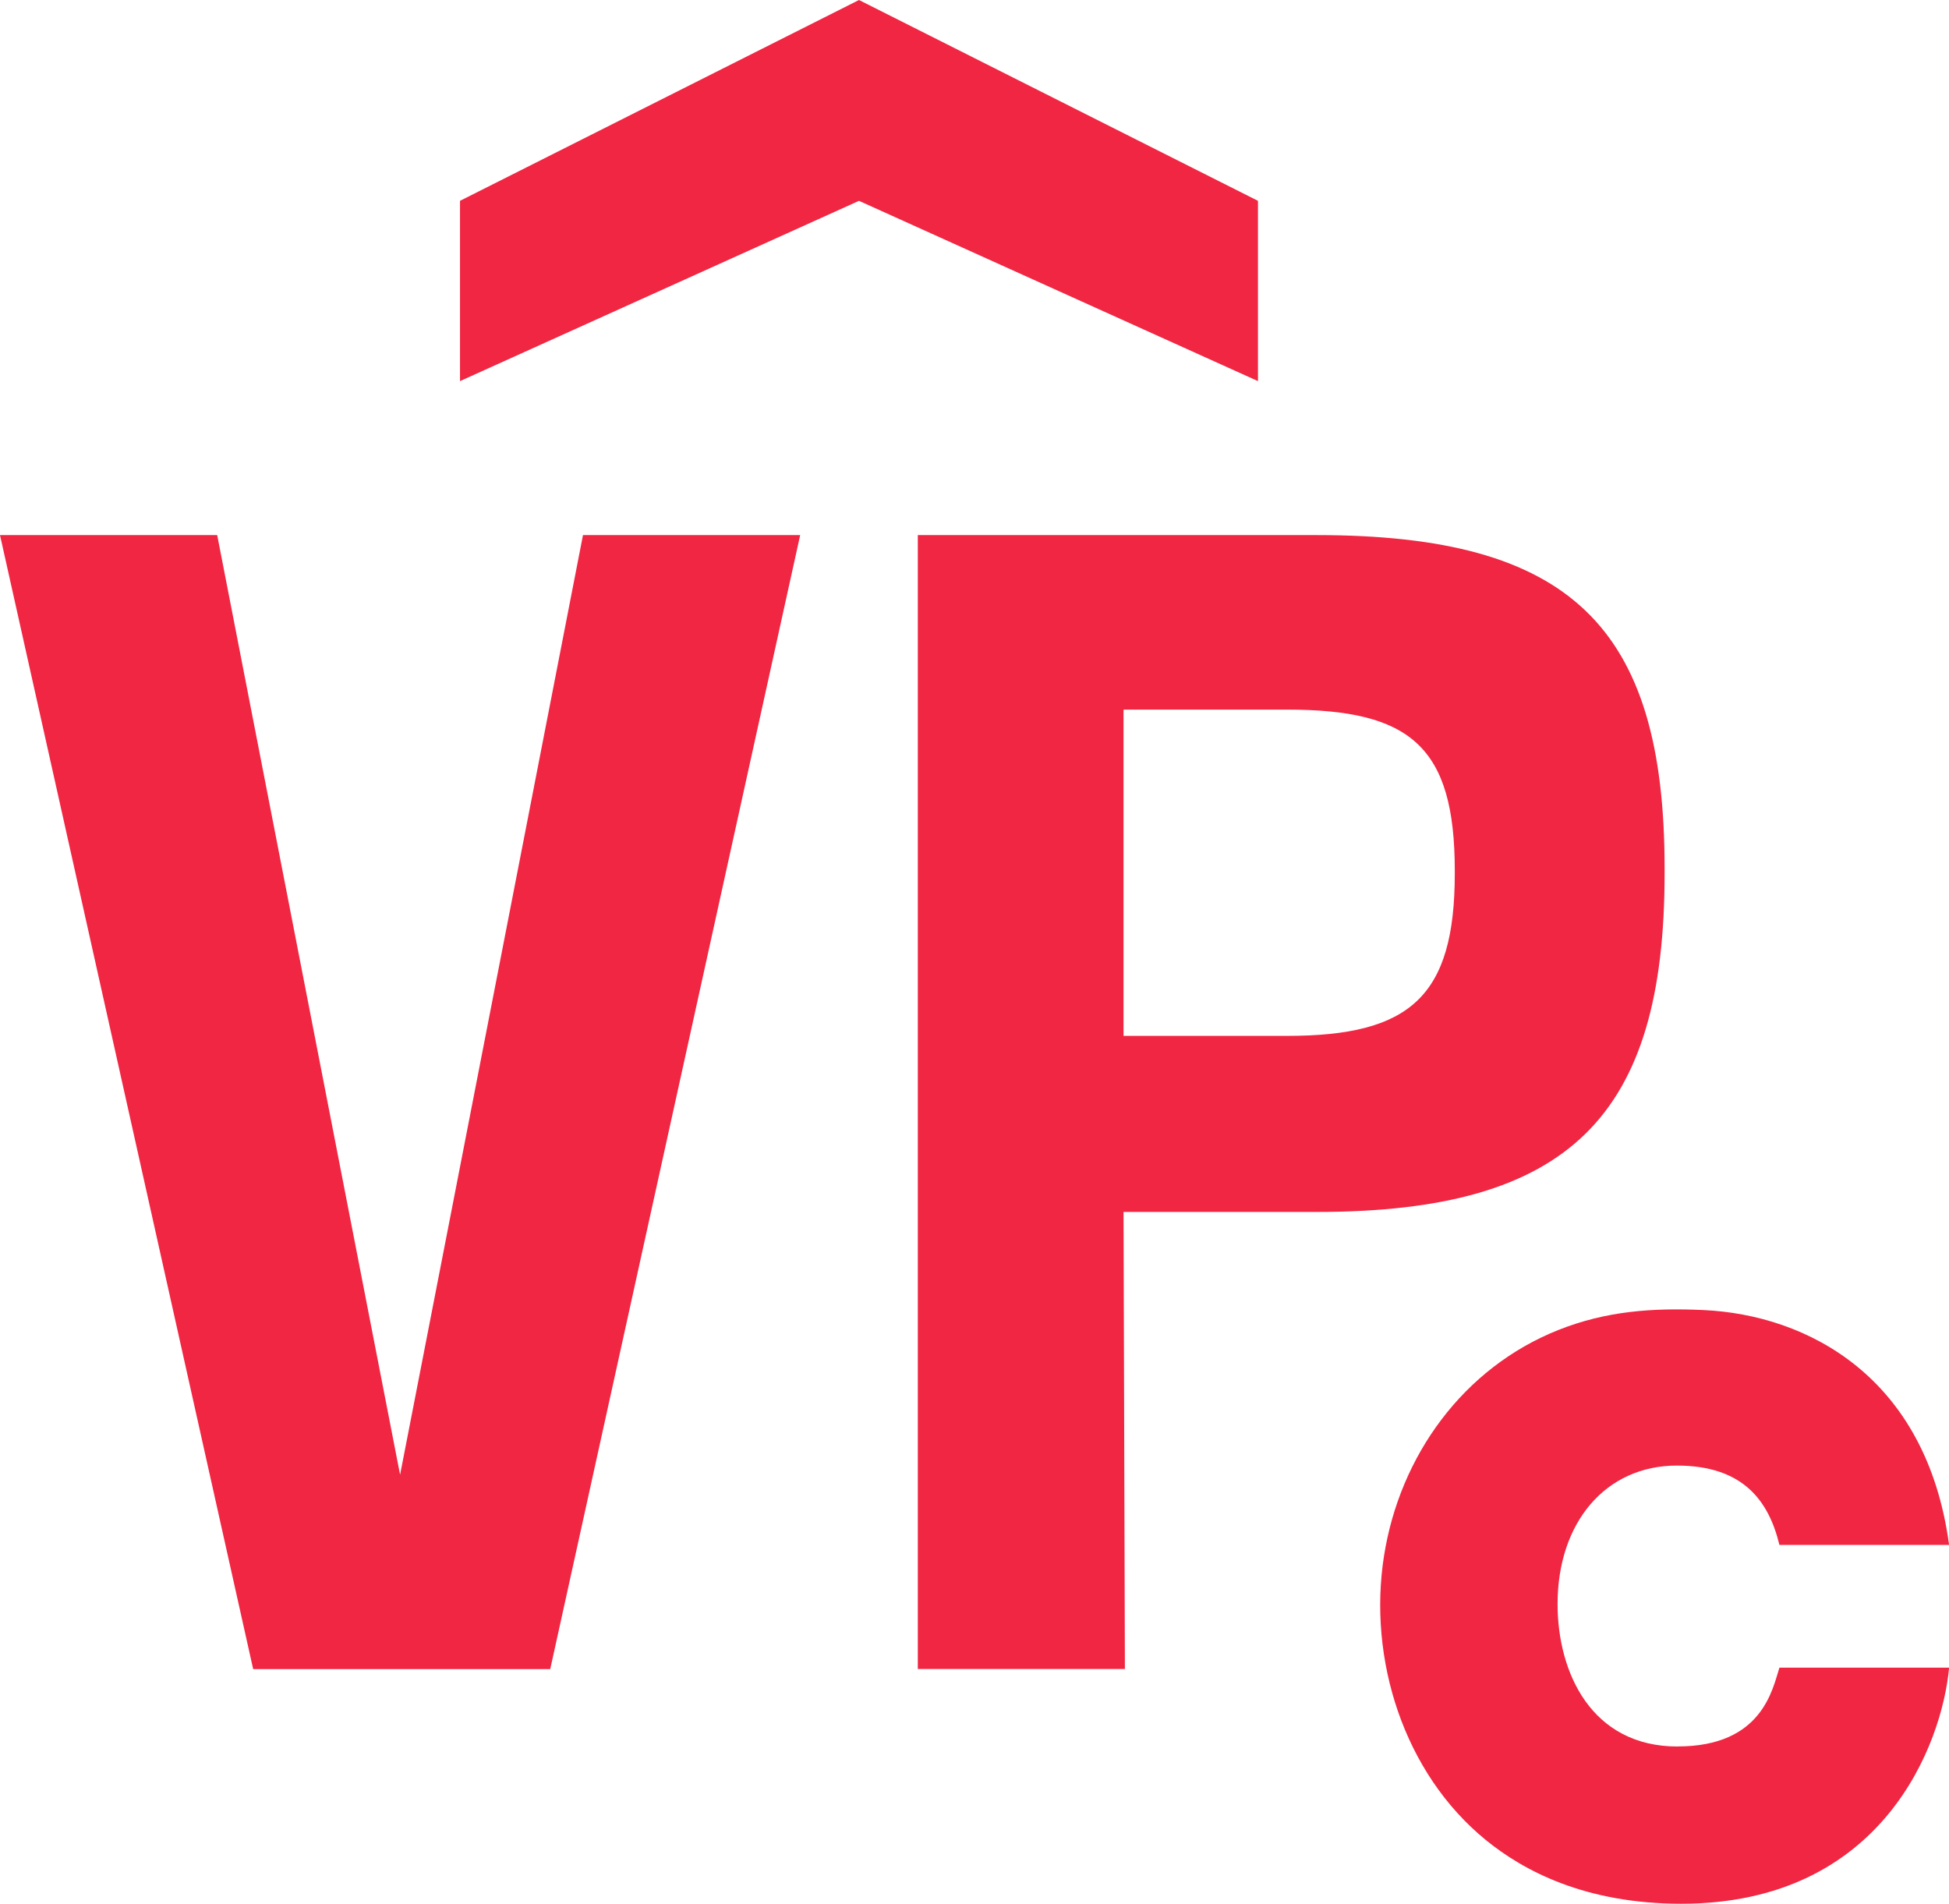
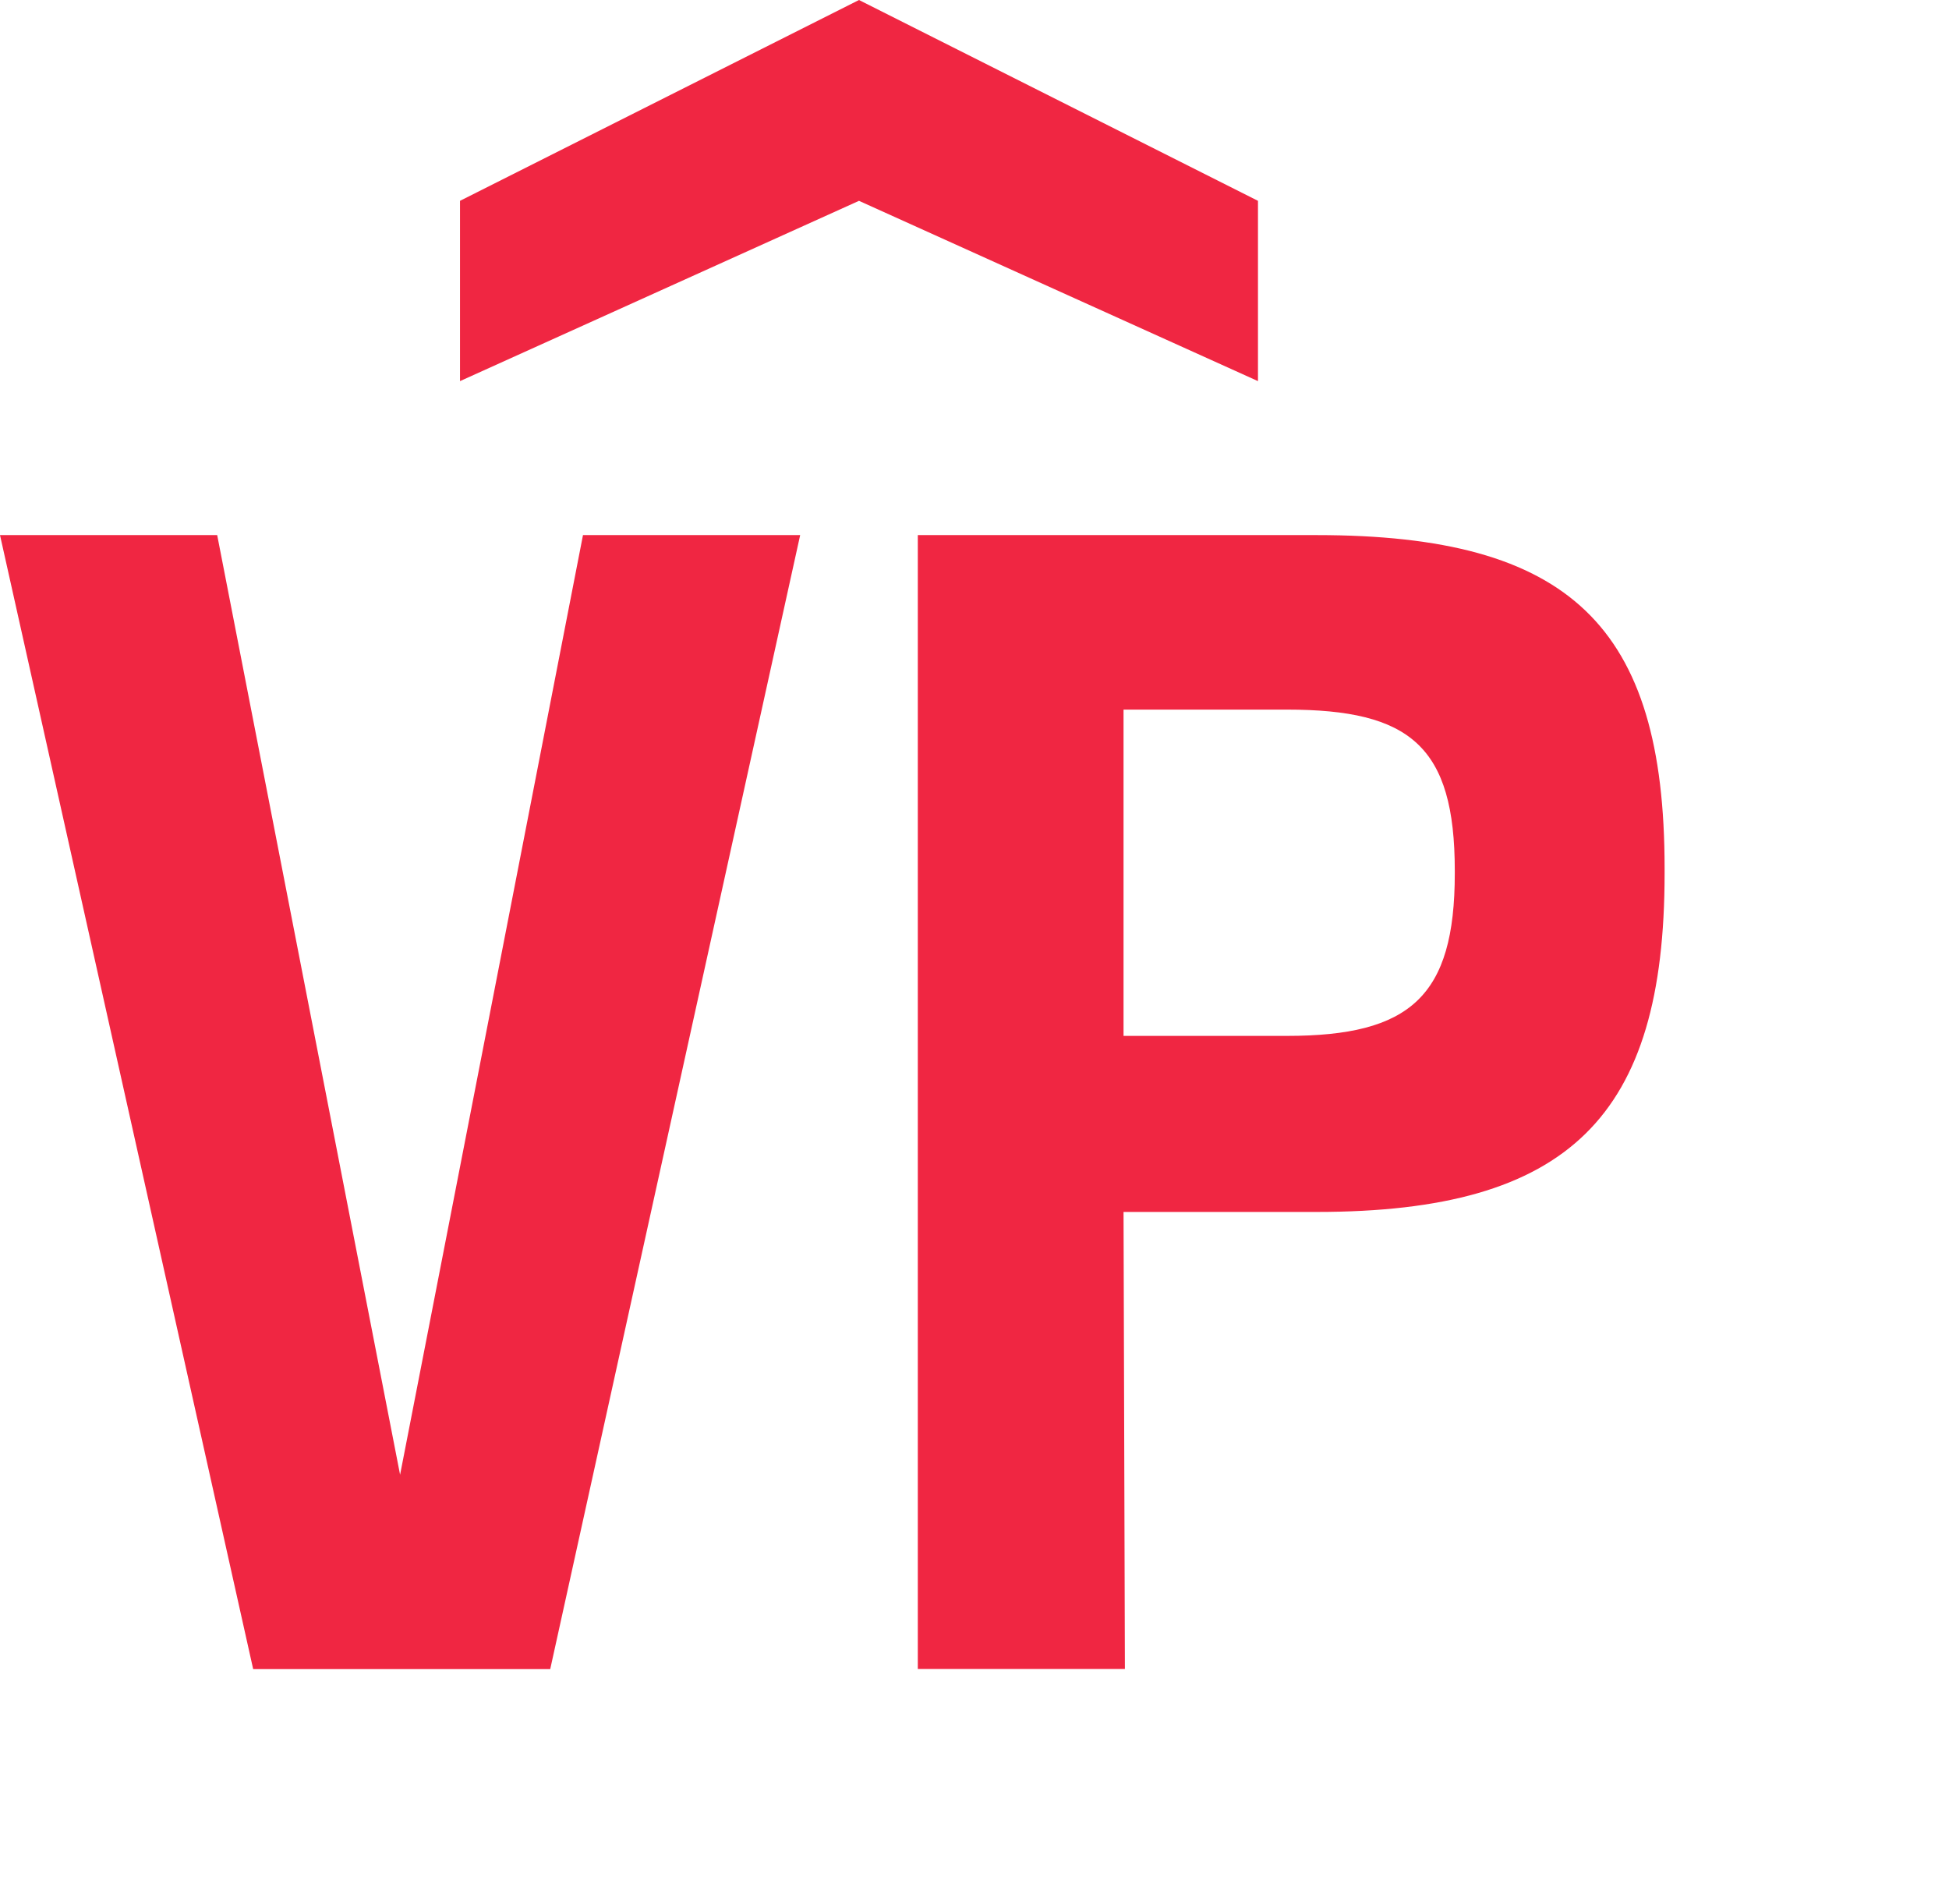
<svg xmlns="http://www.w3.org/2000/svg" id="Layer_2" data-name="Layer 2" viewBox="0 0 229.64 224.29">
  <defs>
    <style>
      .cls-1 {
        fill: #f02642;
      }
    </style>
  </defs>
  <g id="Bright_Red_f02642" data-name="Bright Red #f02642">
    <g>
      <g>
-         <path class="cls-1" d="M197.67,205.76c-10.14,0-14.15-8.68-14.15-16.78,0-9.62,5.67-16.32,14.06-16.32,7.85,0,10.83,4.2,12.08,9.35h19.99c-2.67-19.84-16.73-27.1-28.91-27.67-6.01-.28-11.49,.11-17.11,2.34-11.22,4.46-18.7,14.82-20.56,26.62-1.91,12.16,2.31,25.57,11.99,33.47,4.48,3.65,11.74,7.51,23.04,7.51,23.81,0,30.74-18.91,31.55-27.81h-19.99c-.81,2.49-1.99,9.28-11.99,9.28Z" />
        <path class="cls-1" d="M29.83,196.64L0,63.04H25.59l21.55,110.7,21.55-110.7h25.59l-29.45,133.6H29.83Z" />
        <path class="cls-1" d="M132.54,196.63h-24.4V63.04h47c29.82,0,40.99,10.69,40.99,39.23v.64c0,28.55-11.16,39.87-40.99,39.87h-22.76l.16,53.85Zm-.16-113.02v38.43h19.25c14.51,0,19.78-4.62,19.78-19.14v-.32c0-14.67-5.26-18.98-19.78-18.98h-19.25Z" />
      </g>
      <polygon class="cls-1" points="54.2 23.66 101.21 0 148.22 23.66 148.22 44.9 101.21 23.66 54.2 44.9 54.2 23.66" />
    </g>
  </g>
</svg>